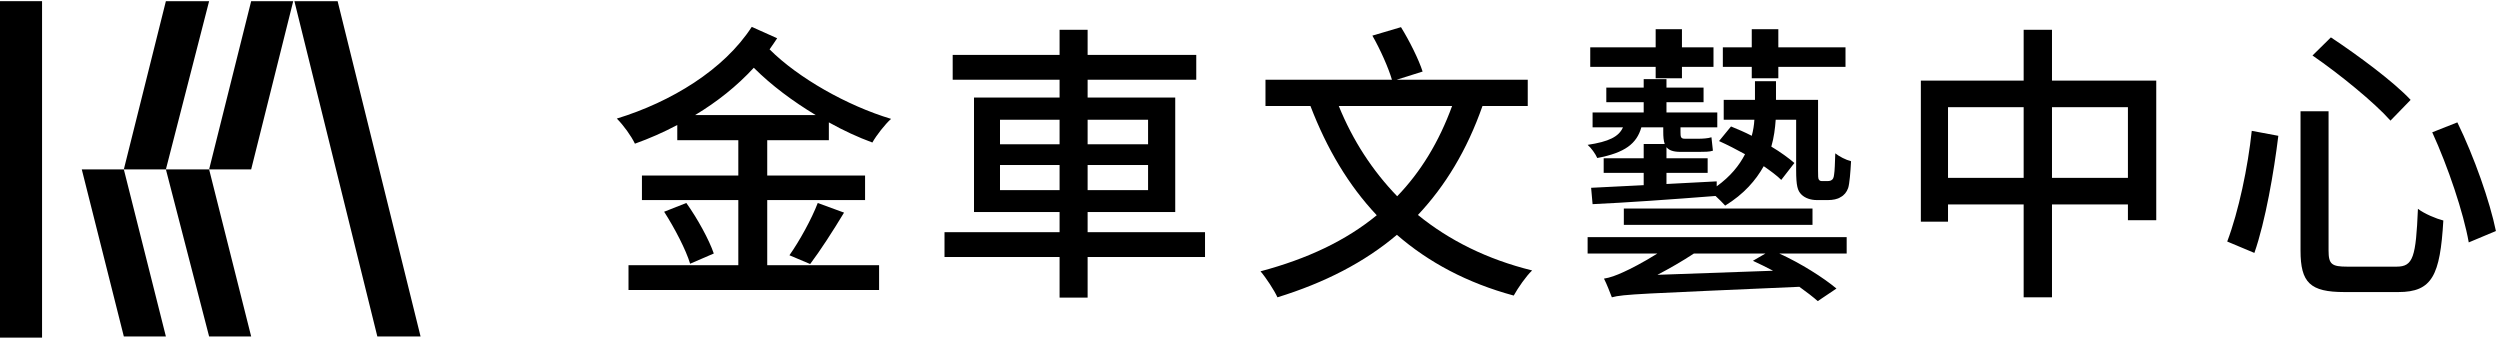
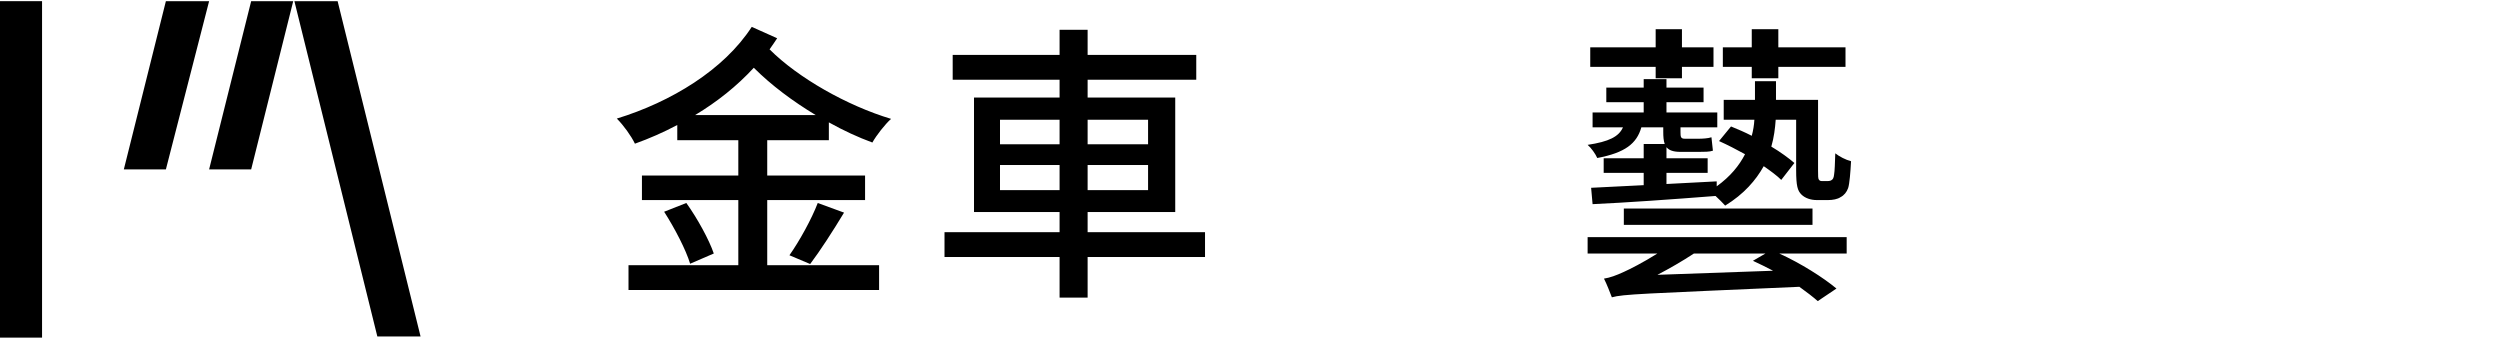
<svg xmlns="http://www.w3.org/2000/svg" width="214" height="29" viewBox="0 0 214 29" fill="none">
-   <path d="M14.2 14.5H10.6L14.2 0.1H17.9L14.2 14.5Z" fill="black" />
+   <path d="M14.2 14.5H10.6L14.2 0.1H17.9L14.2 14.5" fill="black" />
  <path d="M21.5 14.5H17.9L21.5 0.1H25.1L21.5 14.5Z" fill="black" />
-   <path d="M17.9 28.8H21.5L17.9 14.5H14.2L17.9 28.8Z" fill="black" />
  <path d="M32.3 28.8H36L28.9 0.1H25.2L32.3 28.8Z" fill="black" />
-   <path d="M10.6 28.8H14.2L10.6 14.5H7L10.6 28.8Z" fill="black" />
  <path d="M3.6 0.1H0V28.9H3.6V0.1Z" fill="black" />
  <path d="M59.5 9.85C61.375 8.725 63.075 7.375 64.525 5.8C66.025 7.3 67.875 8.675 69.825 9.85H59.5ZM70.95 12V10.475C72.2 11.175 73.45 11.75 74.675 12.2C75.025 11.575 75.75 10.65 76.275 10.175C72.525 9.05 68.325 6.675 65.875 4.225C66.1 3.925 66.3 3.6 66.525 3.275L64.35 2.3C61.975 5.975 57.45 8.725 52.8 10.15C53.375 10.725 54.025 11.625 54.35 12.3C55.6 11.85 56.8 11.325 57.975 10.7V12H63.2V15.025H54.95V17.125H63.2V22.7H53.8V24.825H75.25V22.7H65.675V17.125H74.05V15.025H65.675V12H70.95ZM69.35 22.6C70.2 21.475 71.3 19.775 72.25 18.2L70 17.375C69.475 18.75 68.425 20.65 67.575 21.85L69.35 22.6ZM56.85 18.125C57.75 19.525 58.725 21.4 59.075 22.575L61.1 21.7C60.7 20.525 59.7 18.7 58.75 17.375L56.85 18.125Z" fill="black" />
  <path d="M85.6 16.275V14.125H90.7V16.275H85.6ZM85.6 10.25H90.7V12.35H85.6V10.25ZM98.275 10.25V12.35H93.1V10.25H98.275ZM98.275 16.275H93.1V14.125H98.275V16.275ZM103.15 19.875H93.1V18.15H100.6V8.35H93.1V6.825H102.4V4.7H93.1V2.55H90.7V4.7H81.55V6.825H90.7V8.35H83.375V18.15H90.7V19.875H80.85V22H90.7V25.475H93.1V22H103.15V19.875Z" fill="black" />
-   <path d="M124.3 9.075C123.175 12.15 121.625 14.7 119.6 16.8C117.475 14.6 115.8 12.025 114.6 9.075H124.3ZM130.775 9.075V6.825H119.55L121.775 6.125C121.45 5.1 120.65 3.5 119.925 2.325L117.475 3.05C118.15 4.225 118.85 5.8 119.15 6.825H108.325V9.075H112.175C113.575 12.725 115.425 15.85 117.85 18.425C115.2 20.6 111.925 22.15 107.9 23.225C108.375 23.775 109.075 24.85 109.35 25.45C113.4 24.2 116.8 22.45 119.575 20.1C122.275 22.45 125.6 24.225 129.575 25.3C129.95 24.625 130.625 23.65 131.15 23.15C127.3 22.2 124.05 20.575 121.375 18.4C123.725 15.9 125.575 12.85 126.9 9.075H130.775Z" fill="black" />
  <path d="M149.95 6.7H152.225V5.725H157.975V4.05H152.225V2.5H149.95V4.05H147.475V5.725H149.95V6.7ZM141.725 6.7H143.975V5.725H146.675V4.05H143.975V2.5H141.725V4.05H136.125V5.725H141.725V6.7ZM141.875 23.525C142.925 22.975 143.975 22.375 145 21.7H151.125L150.05 22.325C150.6 22.575 151.2 22.875 151.775 23.175L141.875 23.525ZM135.9 21.7H141.875C140.65 22.475 139.5 23.05 139 23.275C138.35 23.575 137.8 23.775 137.3 23.85C137.525 24.275 137.85 25.125 137.975 25.45C138.975 25.175 140.45 25.15 154.025 24.55C154.65 25 155.175 25.4 155.6 25.775L157.2 24.7C156.1 23.775 154.125 22.525 152.3 21.7H158.075V20.3H135.9V21.7ZM139 17.85V19.25H155.15V17.85H139ZM155.975 15.5C155.85 15.5 155.75 15.475 155.7 15.375C155.625 15.3 155.625 15.05 155.625 14.6V8.55H152.025V6.95H150.225V8.55H147.55V10.25H150.175C150.15 10.7 150.075 11.175 149.95 11.625C149.375 11.325 148.725 11.05 148.175 10.825L147.15 12.075C147.875 12.4 148.65 12.8 149.375 13.2C148.875 14.175 148.125 15.1 146.95 15.95V15.525L142.65 15.75V14.8H146.175V13.55H142.65V12.6C142.875 12.875 143.25 13 143.85 13H145.45C145.85 13 146.35 13 146.625 12.9C146.575 12.525 146.55 12.125 146.5 11.75C146.225 11.85 145.7 11.875 145.425 11.875H144.225C143.875 11.875 143.85 11.725 143.85 11.3V10.9H147V9.625H142.65V8.75H145.825V7.5H142.65V6.775H140.7V7.5H137.5V8.75H140.7V9.625H136.325V10.9H138.925C138.575 11.7 137.725 12.125 135.9 12.4C136.2 12.65 136.575 13.175 136.725 13.525C139.1 13.075 140.1 12.3 140.5 10.9H142.375V11.275C142.375 11.7 142.4 12.05 142.5 12.325H140.7V13.55H137.275V14.8H140.7V15.85C138.975 15.925 137.45 16.025 136.2 16.075L136.325 17.475C139.1 17.35 143.025 17.075 146.85 16.775C147.175 17.075 147.475 17.375 147.675 17.6C149.3 16.6 150.3 15.425 150.975 14.225C151.55 14.625 152.1 15.025 152.475 15.4L153.6 13.95C153.1 13.525 152.425 13.025 151.625 12.55C151.85 11.775 151.95 10.975 152 10.25H153.75V14.55C153.75 15.925 153.875 16.325 154.2 16.65C154.525 16.975 155.025 17.125 155.5 17.125H156.5C156.875 17.125 157.3 17.05 157.55 16.875C157.85 16.725 158.075 16.45 158.2 16.1C158.325 15.725 158.4 14.7 158.45 13.8C157.975 13.675 157.45 13.4 157.1 13.125C157.075 13.95 157.05 14.65 157 14.925C156.975 15.2 156.9 15.35 156.8 15.4C156.725 15.475 156.575 15.5 156.425 15.5H155.975Z" fill="black" />
-   <path d="M175.65 15.225V9.175H182.15V15.225H175.65ZM166.75 15.225V9.175H173.225V15.225H166.75ZM175.65 6.9V2.55H173.225V6.9H164.425V18.975H166.75V17.5H173.225V25.45H175.65V17.5H182.15V18.85H184.575V6.9H175.65Z" fill="black" />
-   <path d="M197.95 4.75C200.275 6.35 203.25 8.775 204.625 10.325L206.35 8.55C204.875 6.975 201.825 4.725 199.525 3.2L197.95 4.75ZM208.2 11.325C209.55 14.275 210.875 18.2 211.325 20.75L213.65 19.775C213.125 17.225 211.8 13.45 210.35 10.475L208.2 11.325ZM192.75 11.2C192.425 14.3 191.625 18.1 190.65 20.675L192.975 21.65C193.925 18.925 194.65 14.7 195.025 11.625L192.75 11.2ZM196.925 9.525V21.45C196.925 24.2 197.75 25 200.675 25H205.3C208.2 25 208.875 23.575 209.15 18.875C208.55 18.725 207.525 18.3 206.975 17.875C206.8 22 206.575 22.825 205.15 22.825H200.925C199.6 22.825 199.325 22.625 199.325 21.45V9.525H196.925Z" fill="black" />
</svg>